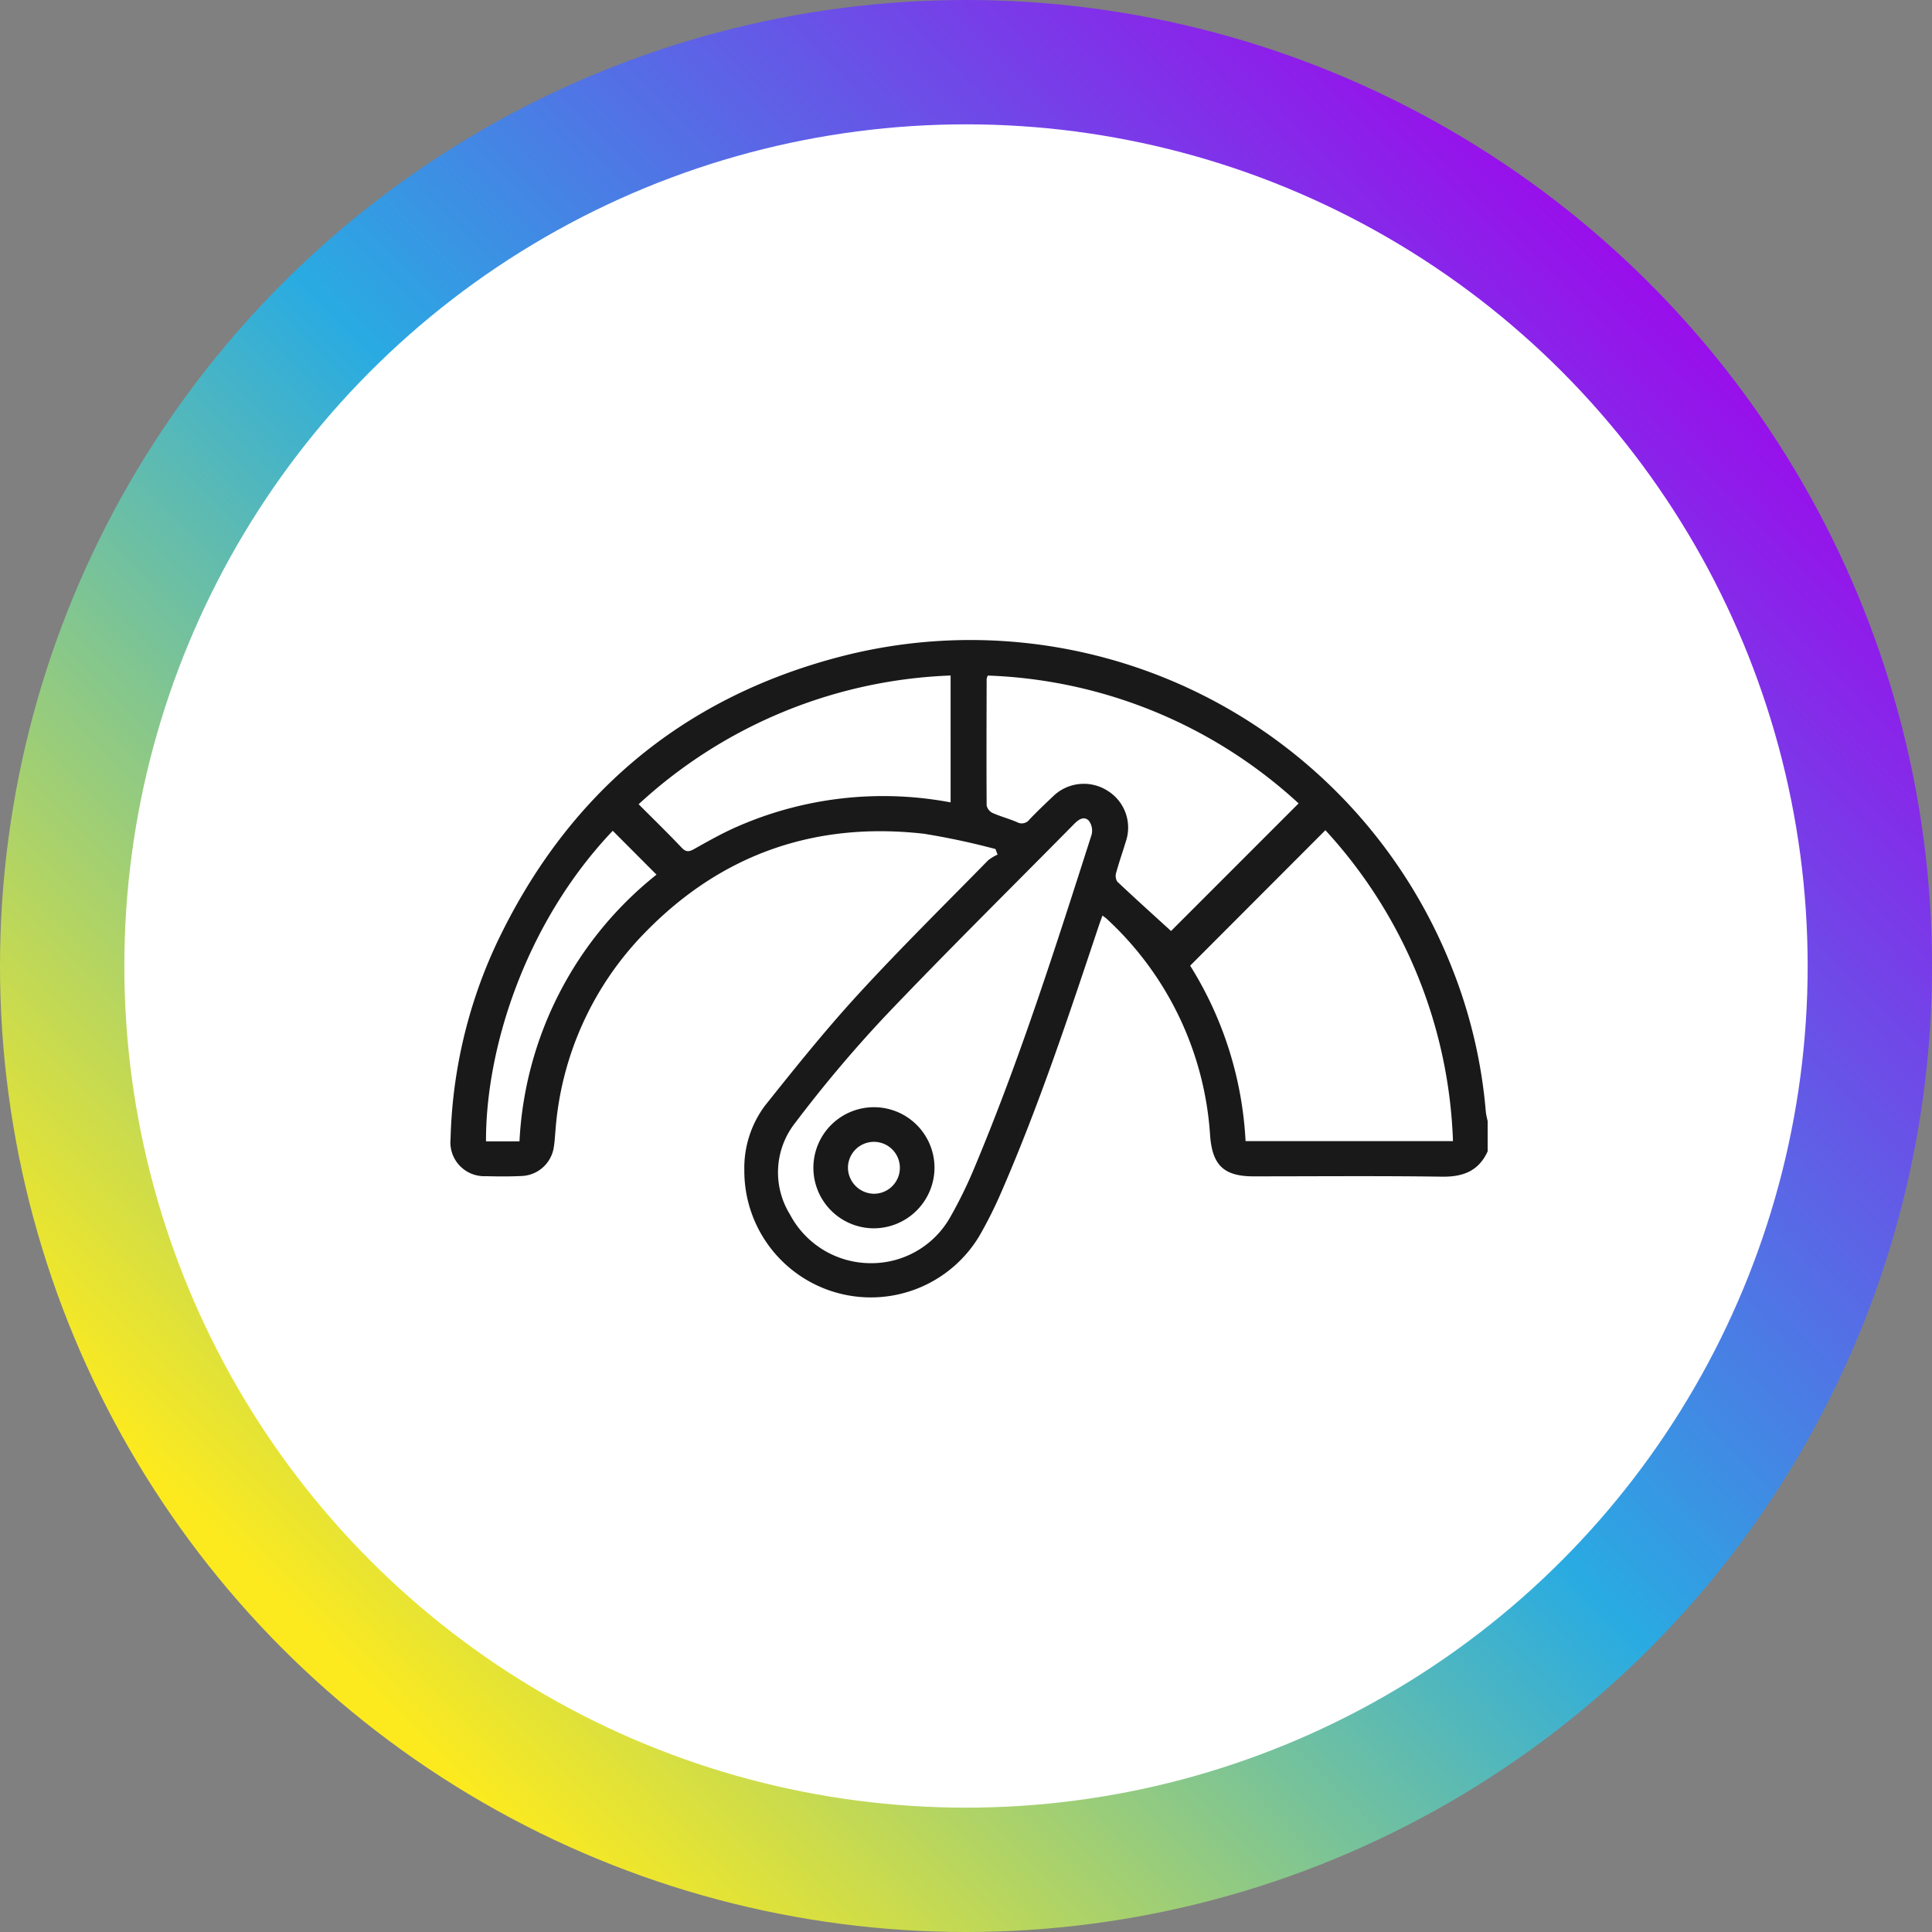
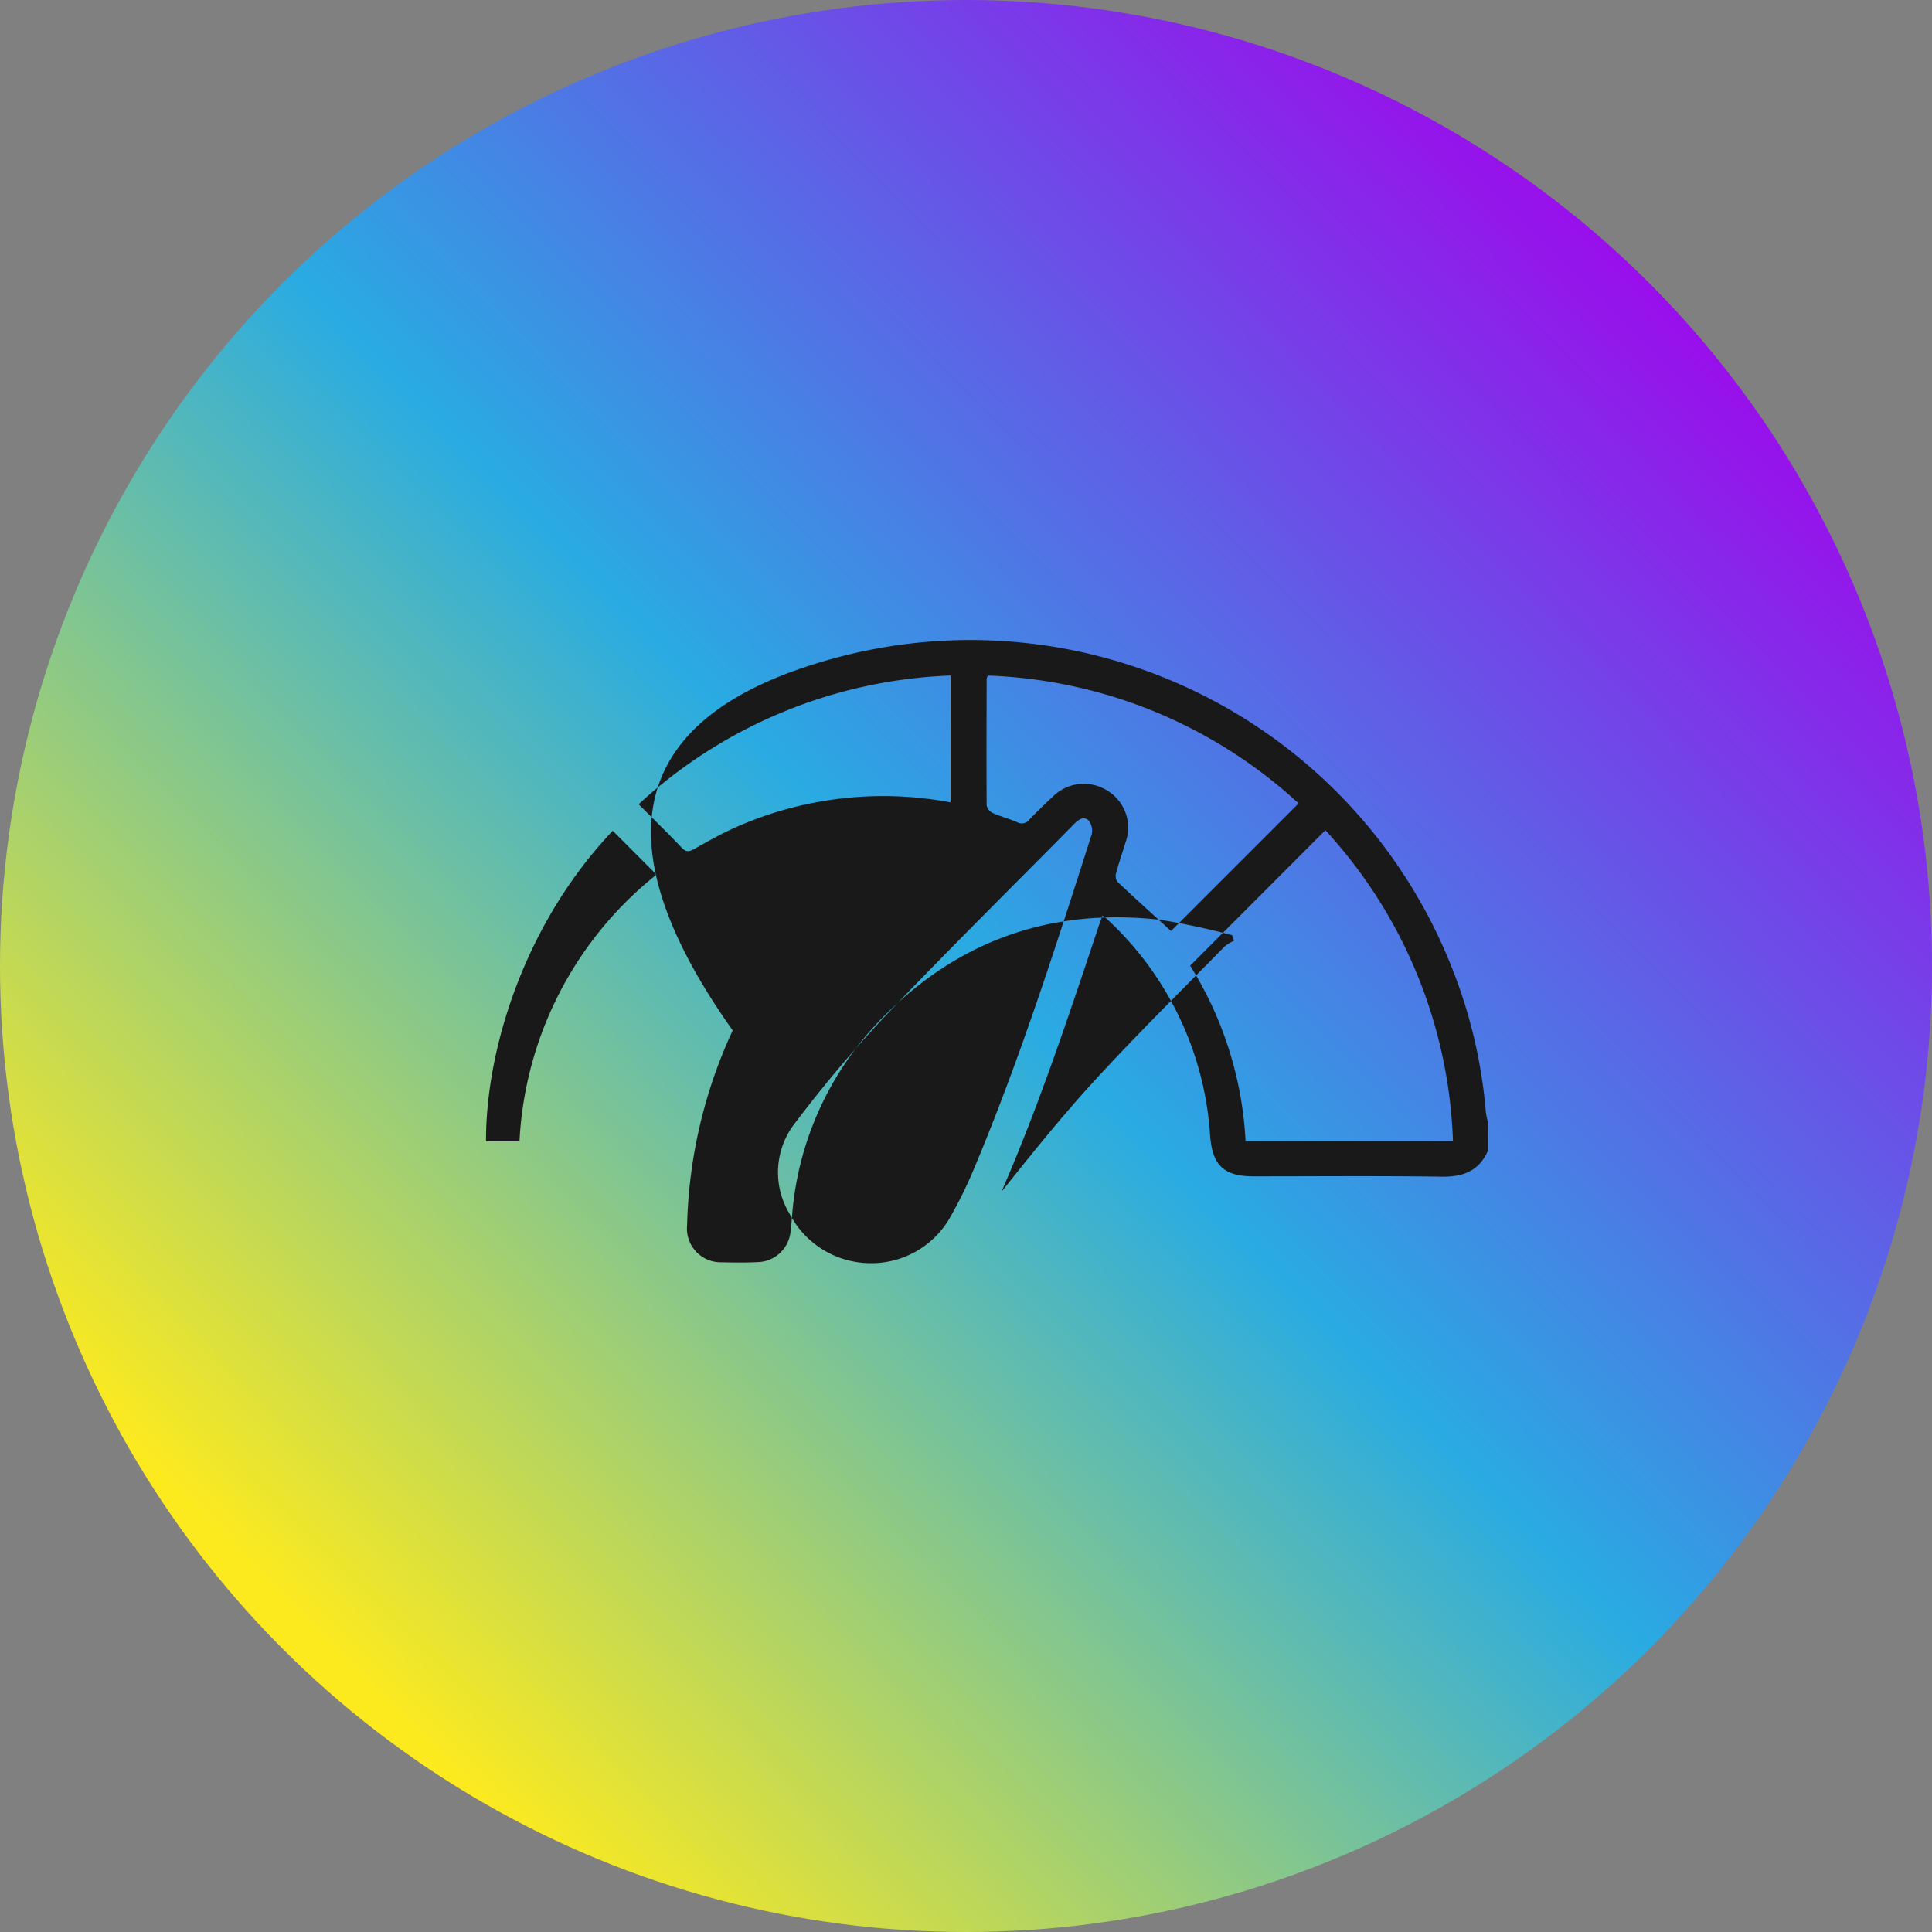
<svg xmlns="http://www.w3.org/2000/svg" width="202" height="202" viewBox="0 0 202 202">
  <rect x="0" y="0" width="202" height="202" fill="#808080" stroke="none" />
  <defs>
    <linearGradient id="linear-gradient" x1="0.875" y1="0.168" x2="0.177" y2="0.855" gradientUnits="objectBoundingBox">
      <stop offset="0" stop-color="#9a0deb" />
      <stop offset="0.507" stop-color="#29abe2" />
      <stop offset="1" stop-color="#fcea1f" />
    </linearGradient>
    <clipPath id="clip-path">
      <rect id="Rettangolo_65" data-name="Rettangolo 65" width="142" height="142" fill="none" />
    </clipPath>
  </defs>
  <g id="Raggruppa_131" data-name="Raggruppa 131" transform="translate(-1509 -2534)">
    <g id="Raggruppa_52" data-name="Raggruppa 52" transform="translate(1259.119 -43.881)">
      <circle id="Ellisse_3" data-name="Ellisse 3" cx="101" cy="101" r="101" transform="translate(249.881 2577.881)" fill="url(#linear-gradient)" />
-       <circle id="Ellisse_4" data-name="Ellisse 4" cx="88" cy="88" r="88" transform="translate(262.881 2590.881)" fill="#fff" />
    </g>
    <g id="Raggruppa_73" data-name="Raggruppa 73" transform="translate(1539 2564)">
      <g id="Raggruppa_72" data-name="Raggruppa 72" clip-path="url(#clip-path)">
-         <path id="Tracciato_66" data-name="Tracciato 66" d="M132.527,105.453c-.943,2.062-2.575,2.677-4.781,2.646-6.565-.094-13.131-.033-19.7-.034-3.124,0-4.306-1.185-4.538-4.278A33.715,33.715,0,0,0,92.7,81.141c-.1-.1-.22-.17-.448-.344-.147.411-.277.758-.394,1.108-3.127,9.358-6.227,18.726-10.17,27.784a44.062,44.062,0,0,1-2.318,4.628,13.228,13.228,0,0,1-24.561-6.88,10.9,10.9,0,0,1,2.148-6.75c3.162-3.97,6.347-7.938,9.775-11.675,4.388-4.784,9.021-9.344,13.563-13.986a4.6,4.6,0,0,1,.992-.6q-.11-.291-.218-.582a75.747,75.747,0,0,0-7.488-1.6c-11.342-1.285-21.133,2.112-29.114,10.29a33.082,33.082,0,0,0-9.407,20.779c-.056.633-.087,1.272-.205,1.894a3.539,3.539,0,0,1-3.284,2.819c-1.268.064-2.542.055-3.811.02a3.535,3.535,0,0,1-3.666-3.886,51.276,51.276,0,0,1,4.769-20.355C36.194,68.284,48.141,58.1,64.769,53.747a54.113,54.113,0,0,1,63.989,32.431,52.5,52.5,0,0,1,3.581,15.176,7.861,7.861,0,0,0,.188.92Zm-3.625-1.071a50.554,50.554,0,0,0-13.341-32.507L101.423,86.037a38.239,38.239,0,0,1,5.793,18.345ZM67.944,117.143a9.459,9.459,0,0,0,8.391-4.807,46.742,46.742,0,0,0,2.59-5.315c4.741-11.32,8.453-23.006,12.194-34.679a1.724,1.724,0,0,0-.3-1.471c-.521-.511-1.082-.1-1.539.365-6.614,6.708-13.323,13.325-19.816,20.149a136.694,136.694,0,0,0-9.329,11.076,8.36,8.36,0,0,0-.562,9.575,9.55,9.55,0,0,0,8.374,5.107m44.819-48.067a50.572,50.572,0,0,0-32.5-13.371,1.792,1.792,0,0,0-.121.348c-.01,4.412-.028,8.823,0,13.234a1.143,1.143,0,0,0,.621.785c.834.373,1.732.6,2.569.966a1,1,0,0,0,1.291-.291c.781-.815,1.6-1.6,2.42-2.371a4.6,4.6,0,0,1,5.738-.628,4.521,4.521,0,0,1,1.9,5.347c-.325,1.079-.7,2.143-1,3.23a1.124,1.124,0,0,0,.121.927c1.865,1.761,3.772,3.478,5.618,5.161l13.334-13.337m-36.38-.1V55.7A50.856,50.856,0,0,0,43.758,69.159c1.534,1.539,3.05,3.01,4.5,4.544.485.512.819.413,1.35.114,1.411-.793,2.829-1.593,4.307-2.25a38.011,38.011,0,0,1,22.467-2.6M45.626,76.52l-4.574-4.586C31.886,81.57,27.765,94.741,27.8,104.407h3.5A38.091,38.091,0,0,1,45.626,76.52" transform="translate(-6.986 -15.072)" fill="#191919" />
+         <path id="Tracciato_66" data-name="Tracciato 66" d="M132.527,105.453c-.943,2.062-2.575,2.677-4.781,2.646-6.565-.094-13.131-.033-19.7-.034-3.124,0-4.306-1.185-4.538-4.278A33.715,33.715,0,0,0,92.7,81.141c-.1-.1-.22-.17-.448-.344-.147.411-.277.758-.394,1.108-3.127,9.358-6.227,18.726-10.17,27.784c3.162-3.97,6.347-7.938,9.775-11.675,4.388-4.784,9.021-9.344,13.563-13.986a4.6,4.6,0,0,1,.992-.6q-.11-.291-.218-.582a75.747,75.747,0,0,0-7.488-1.6c-11.342-1.285-21.133,2.112-29.114,10.29a33.082,33.082,0,0,0-9.407,20.779c-.056.633-.087,1.272-.205,1.894a3.539,3.539,0,0,1-3.284,2.819c-1.268.064-2.542.055-3.811.02a3.535,3.535,0,0,1-3.666-3.886,51.276,51.276,0,0,1,4.769-20.355C36.194,68.284,48.141,58.1,64.769,53.747a54.113,54.113,0,0,1,63.989,32.431,52.5,52.5,0,0,1,3.581,15.176,7.861,7.861,0,0,0,.188.92Zm-3.625-1.071a50.554,50.554,0,0,0-13.341-32.507L101.423,86.037a38.239,38.239,0,0,1,5.793,18.345ZM67.944,117.143a9.459,9.459,0,0,0,8.391-4.807,46.742,46.742,0,0,0,2.59-5.315c4.741-11.32,8.453-23.006,12.194-34.679a1.724,1.724,0,0,0-.3-1.471c-.521-.511-1.082-.1-1.539.365-6.614,6.708-13.323,13.325-19.816,20.149a136.694,136.694,0,0,0-9.329,11.076,8.36,8.36,0,0,0-.562,9.575,9.55,9.55,0,0,0,8.374,5.107m44.819-48.067a50.572,50.572,0,0,0-32.5-13.371,1.792,1.792,0,0,0-.121.348c-.01,4.412-.028,8.823,0,13.234a1.143,1.143,0,0,0,.621.785c.834.373,1.732.6,2.569.966a1,1,0,0,0,1.291-.291c.781-.815,1.6-1.6,2.42-2.371a4.6,4.6,0,0,1,5.738-.628,4.521,4.521,0,0,1,1.9,5.347c-.325,1.079-.7,2.143-1,3.23a1.124,1.124,0,0,0,.121.927c1.865,1.761,3.772,3.478,5.618,5.161l13.334-13.337m-36.38-.1V55.7A50.856,50.856,0,0,0,43.758,69.159c1.534,1.539,3.05,3.01,4.5,4.544.485.512.819.413,1.35.114,1.411-.793,2.829-1.593,4.307-2.25a38.011,38.011,0,0,1,22.467-2.6M45.626,76.52l-4.574-4.586C31.886,81.57,27.765,94.741,27.8,104.407h3.5A38.091,38.091,0,0,1,45.626,76.52" transform="translate(-6.986 -15.072)" fill="#191919" />
        <path id="Tracciato_67" data-name="Tracciato 67" d="M83.82,133.456a6.331,6.331,0,1,1,6.367-6.286,6.36,6.36,0,0,1-6.367,6.286m.071-3.613a2.714,2.714,0,1,0-2.751-2.649,2.756,2.756,0,0,0,2.751,2.649" transform="translate(-22.481 -35.03)" fill="#191919" />
      </g>
    </g>
  </g>
</svg>